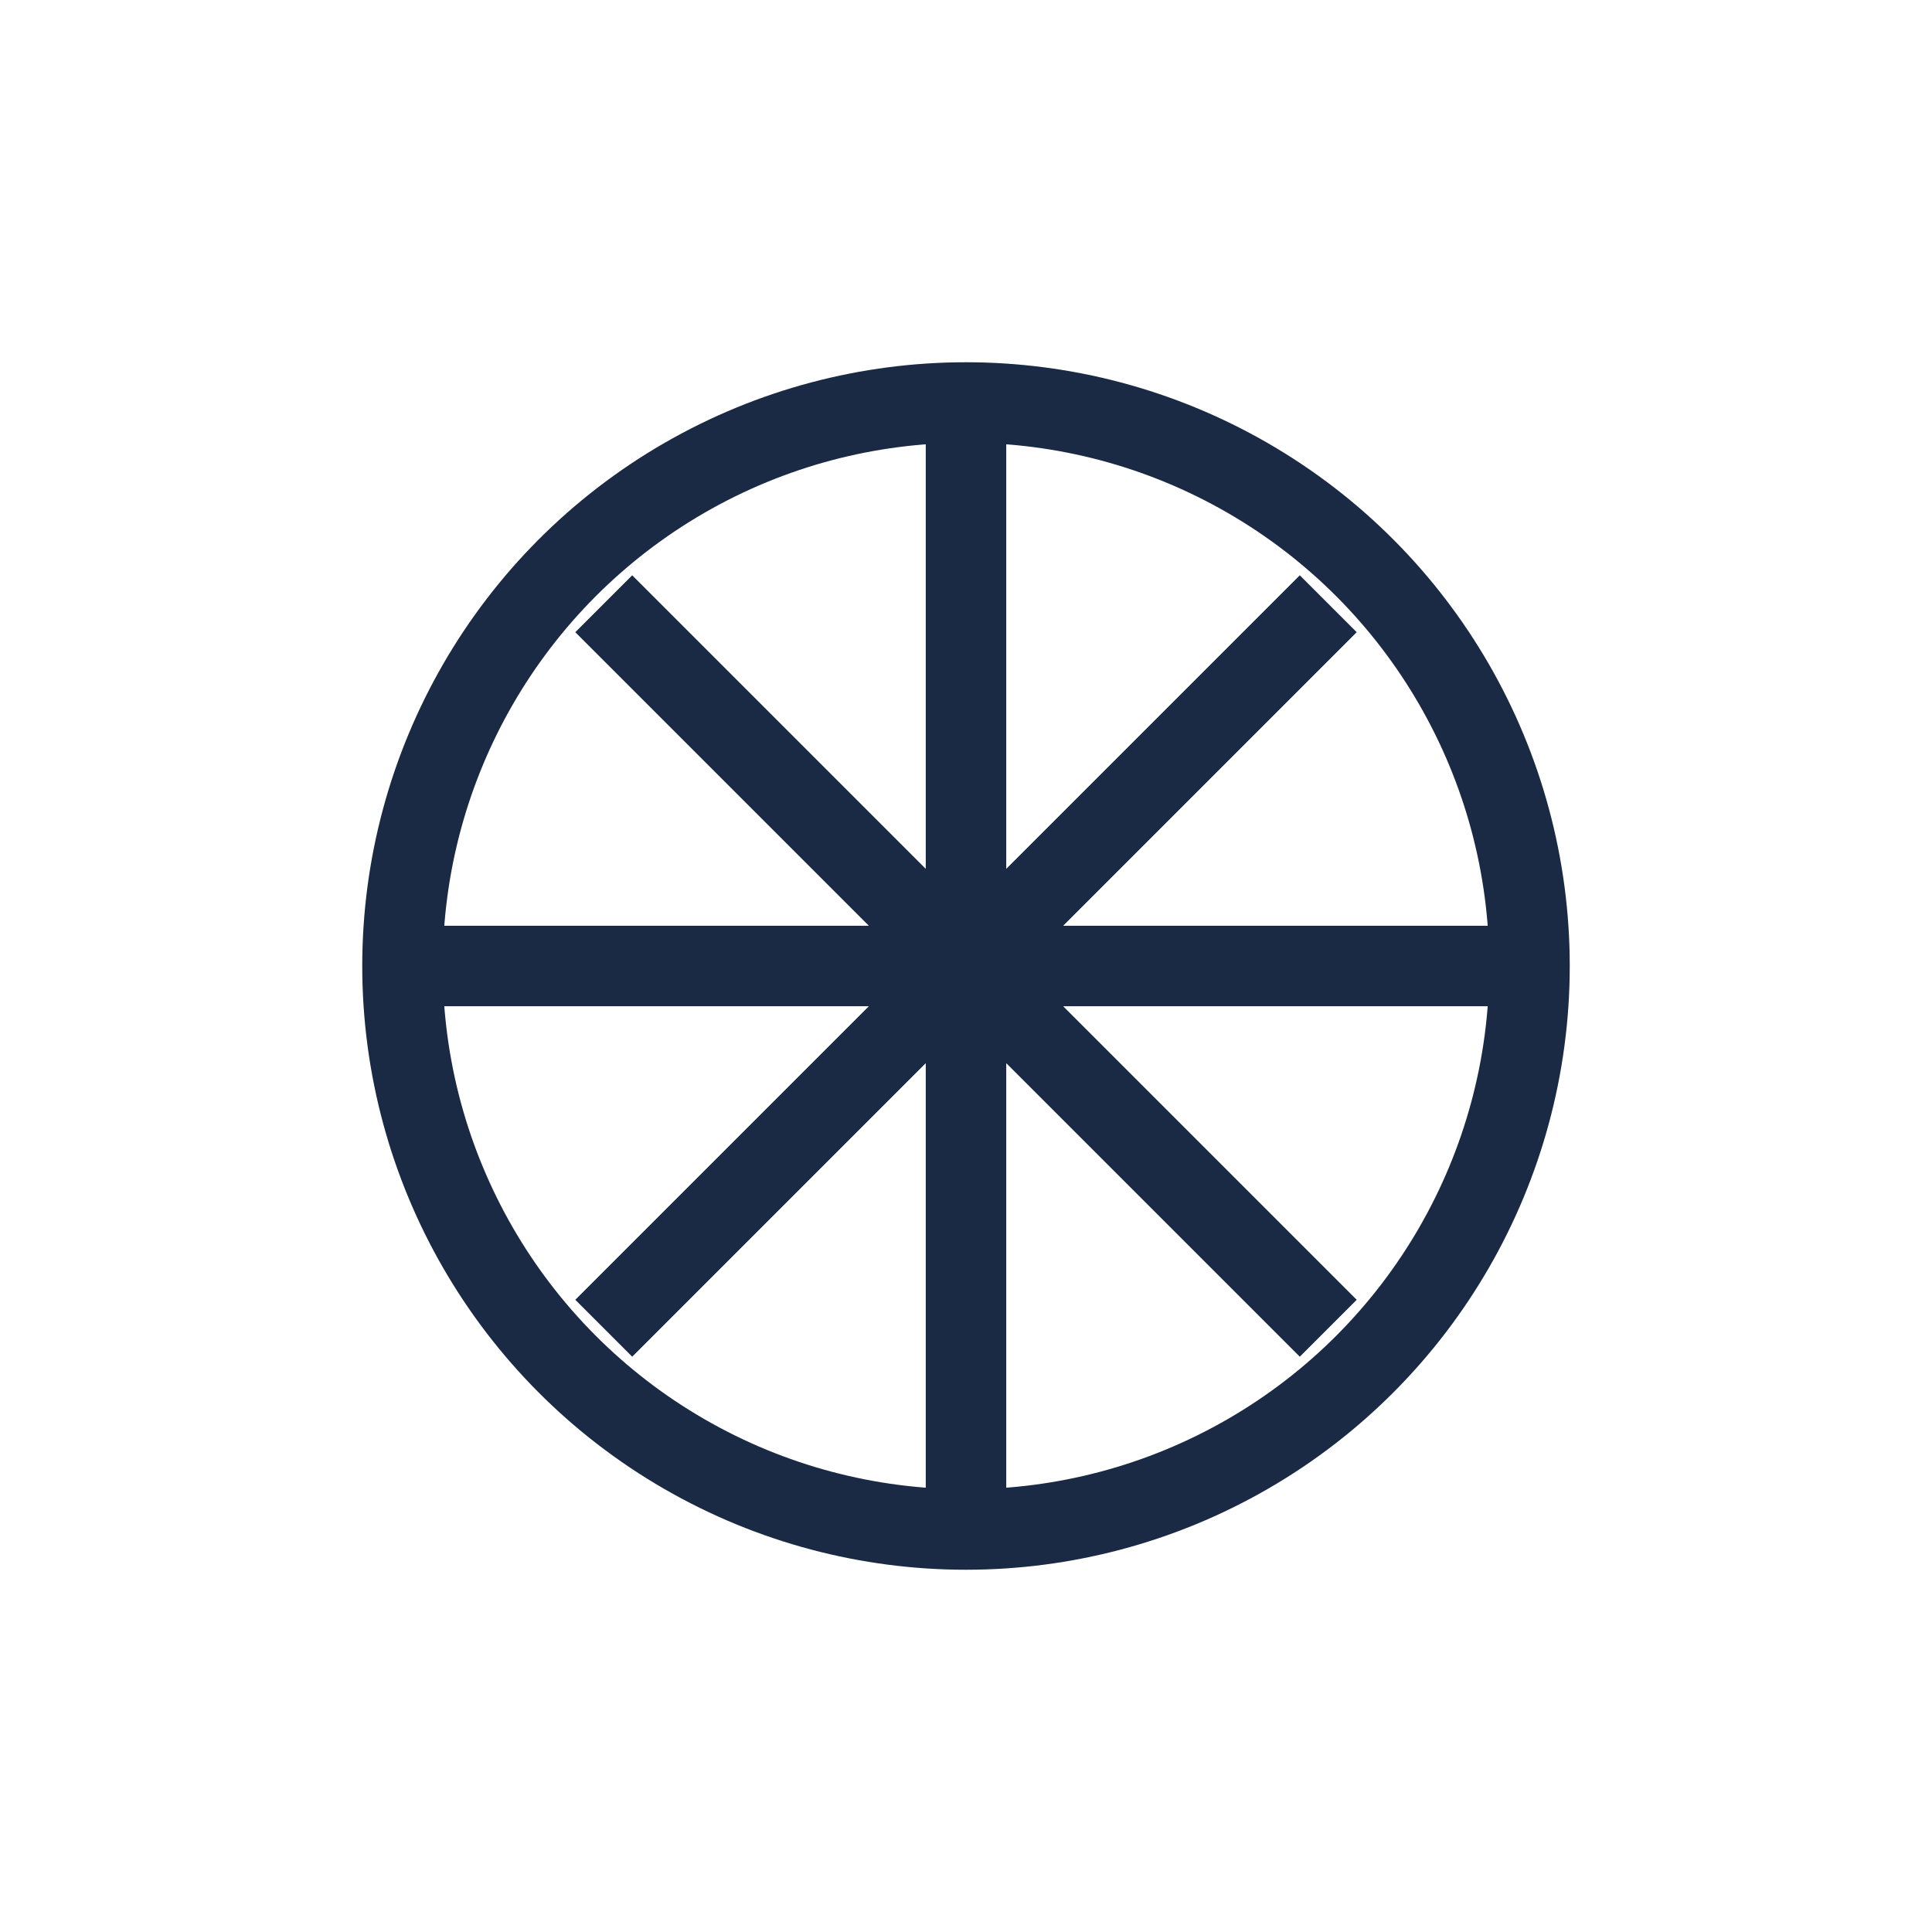
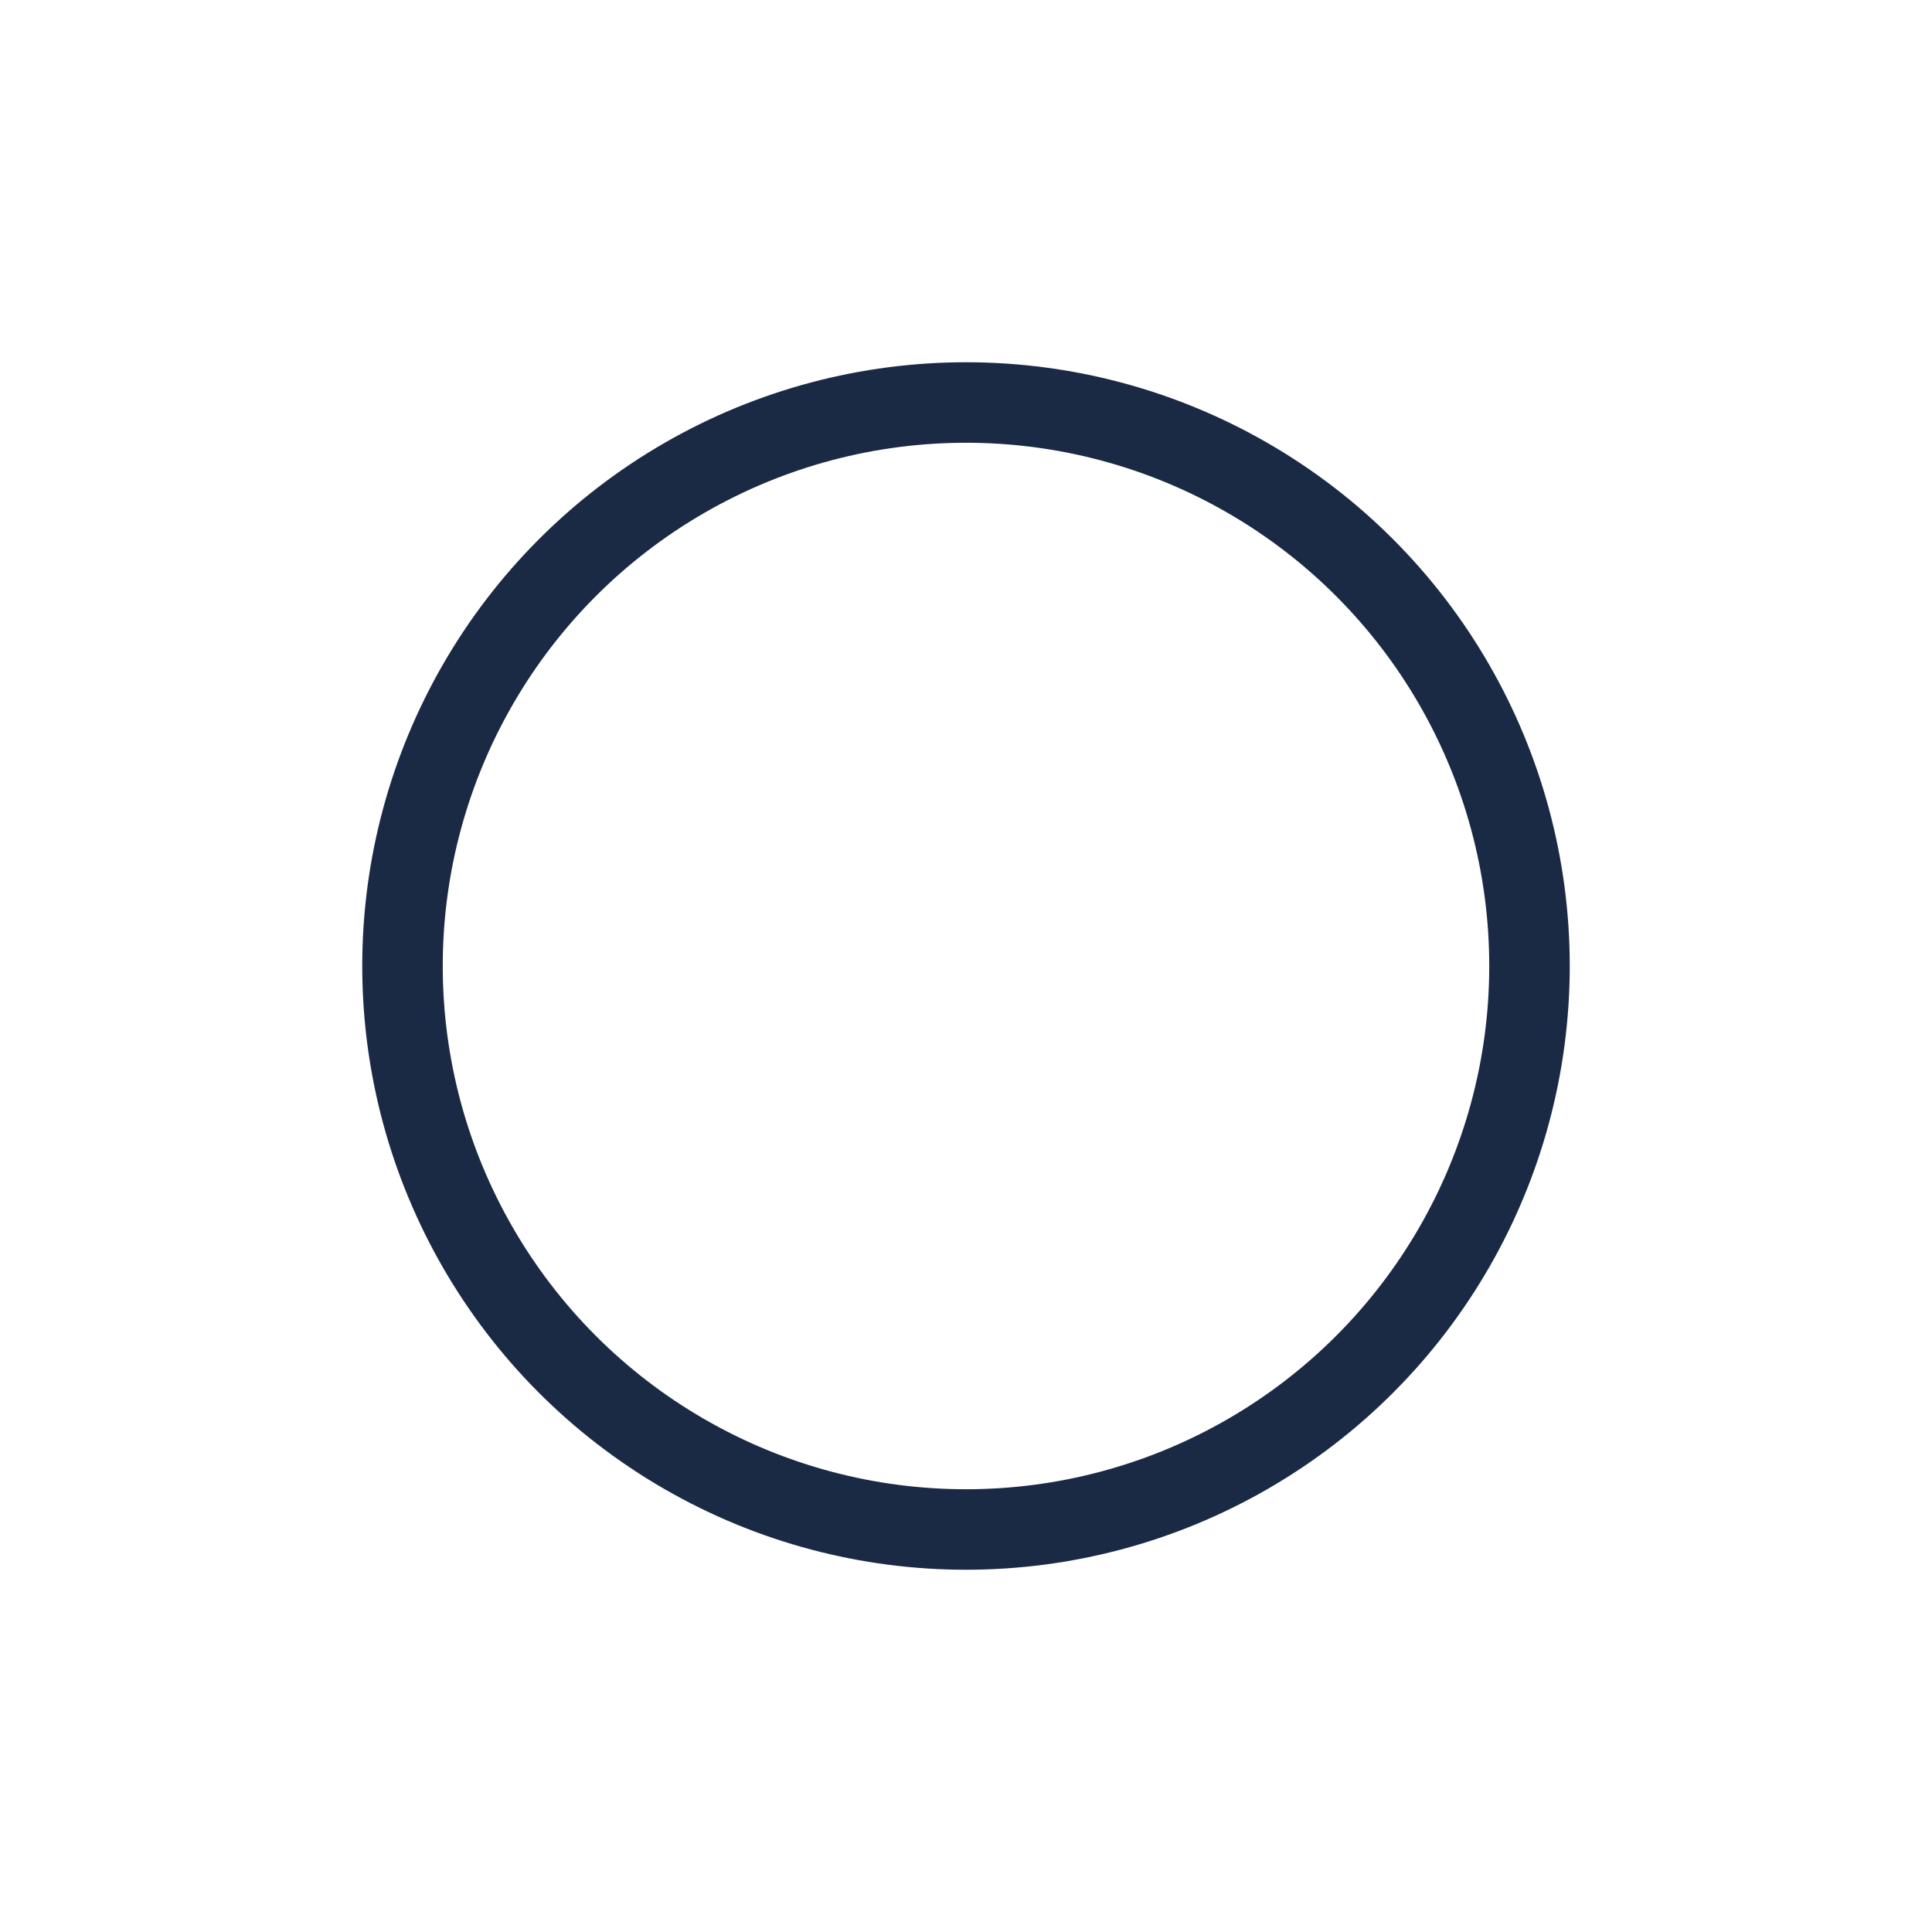
<svg xmlns="http://www.w3.org/2000/svg" width="48" height="48" viewBox="0 0 48 48">
  <g fill="none" stroke="#1a2a44" stroke-width="2">
    <circle cx="24" cy="24" r="14" />
-     <path d="M24 10v28M10 24h28M15 15l18 18M33 15L15 33" />
  </g>
</svg>